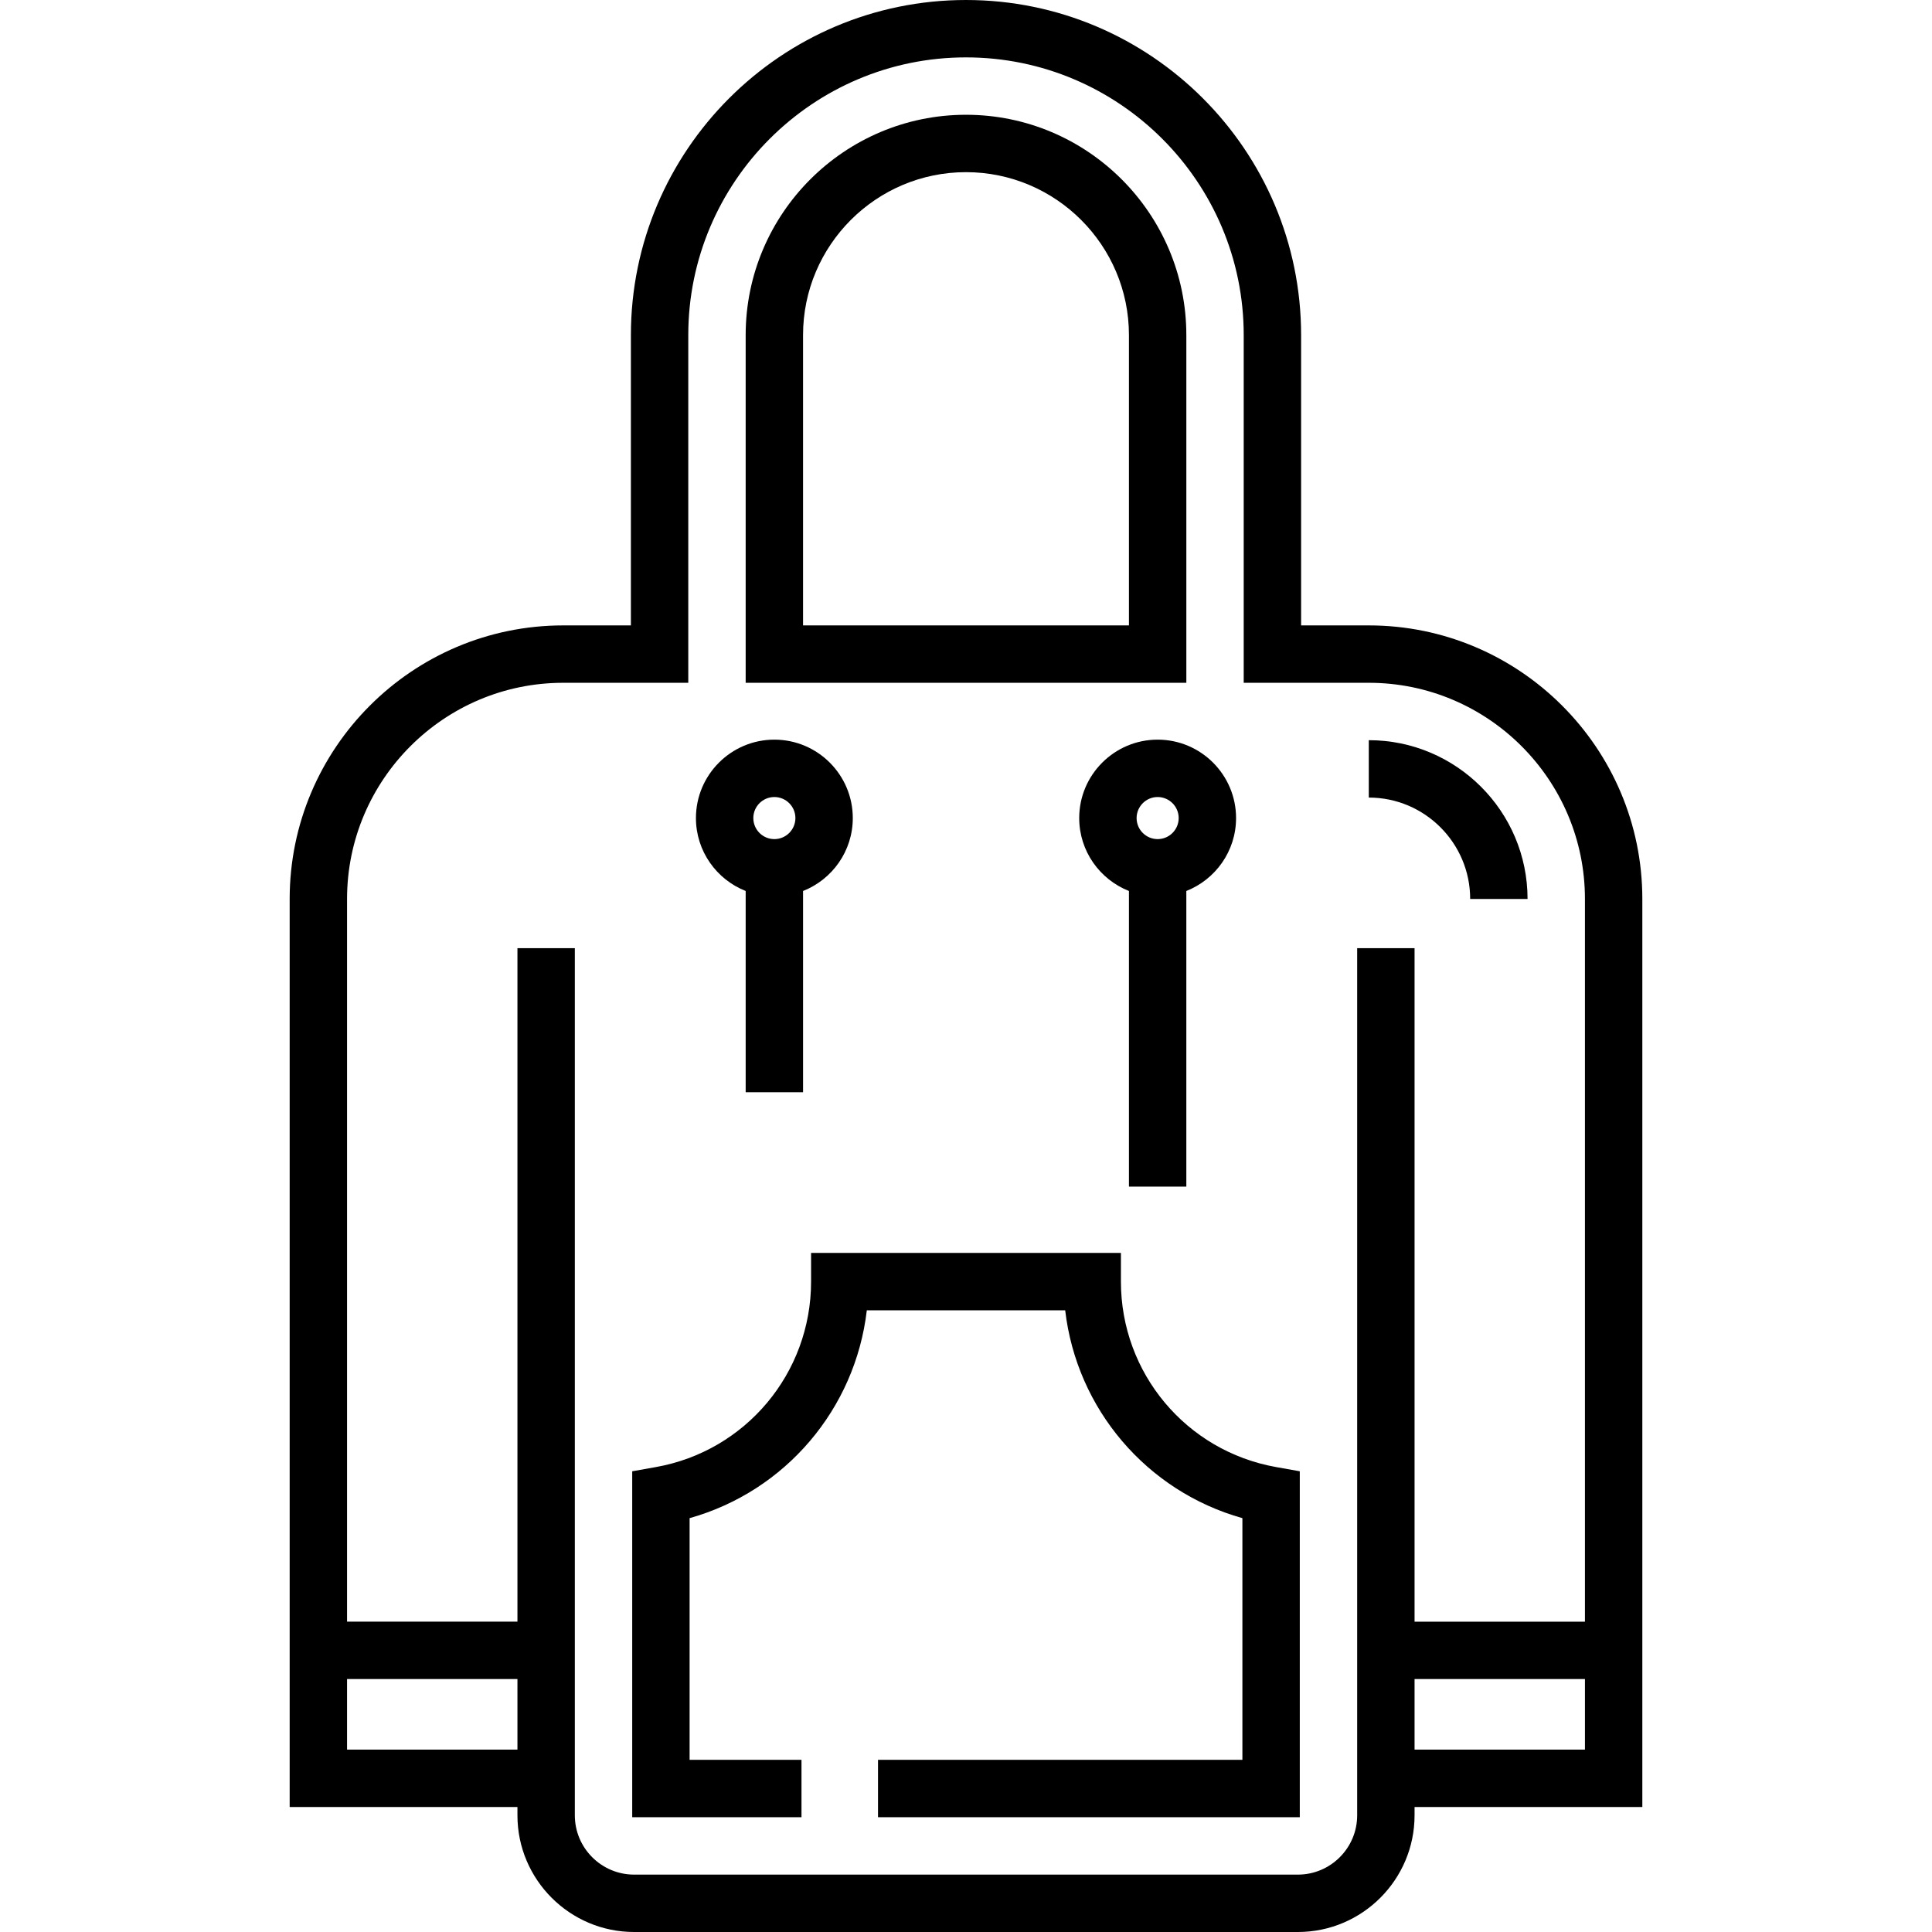
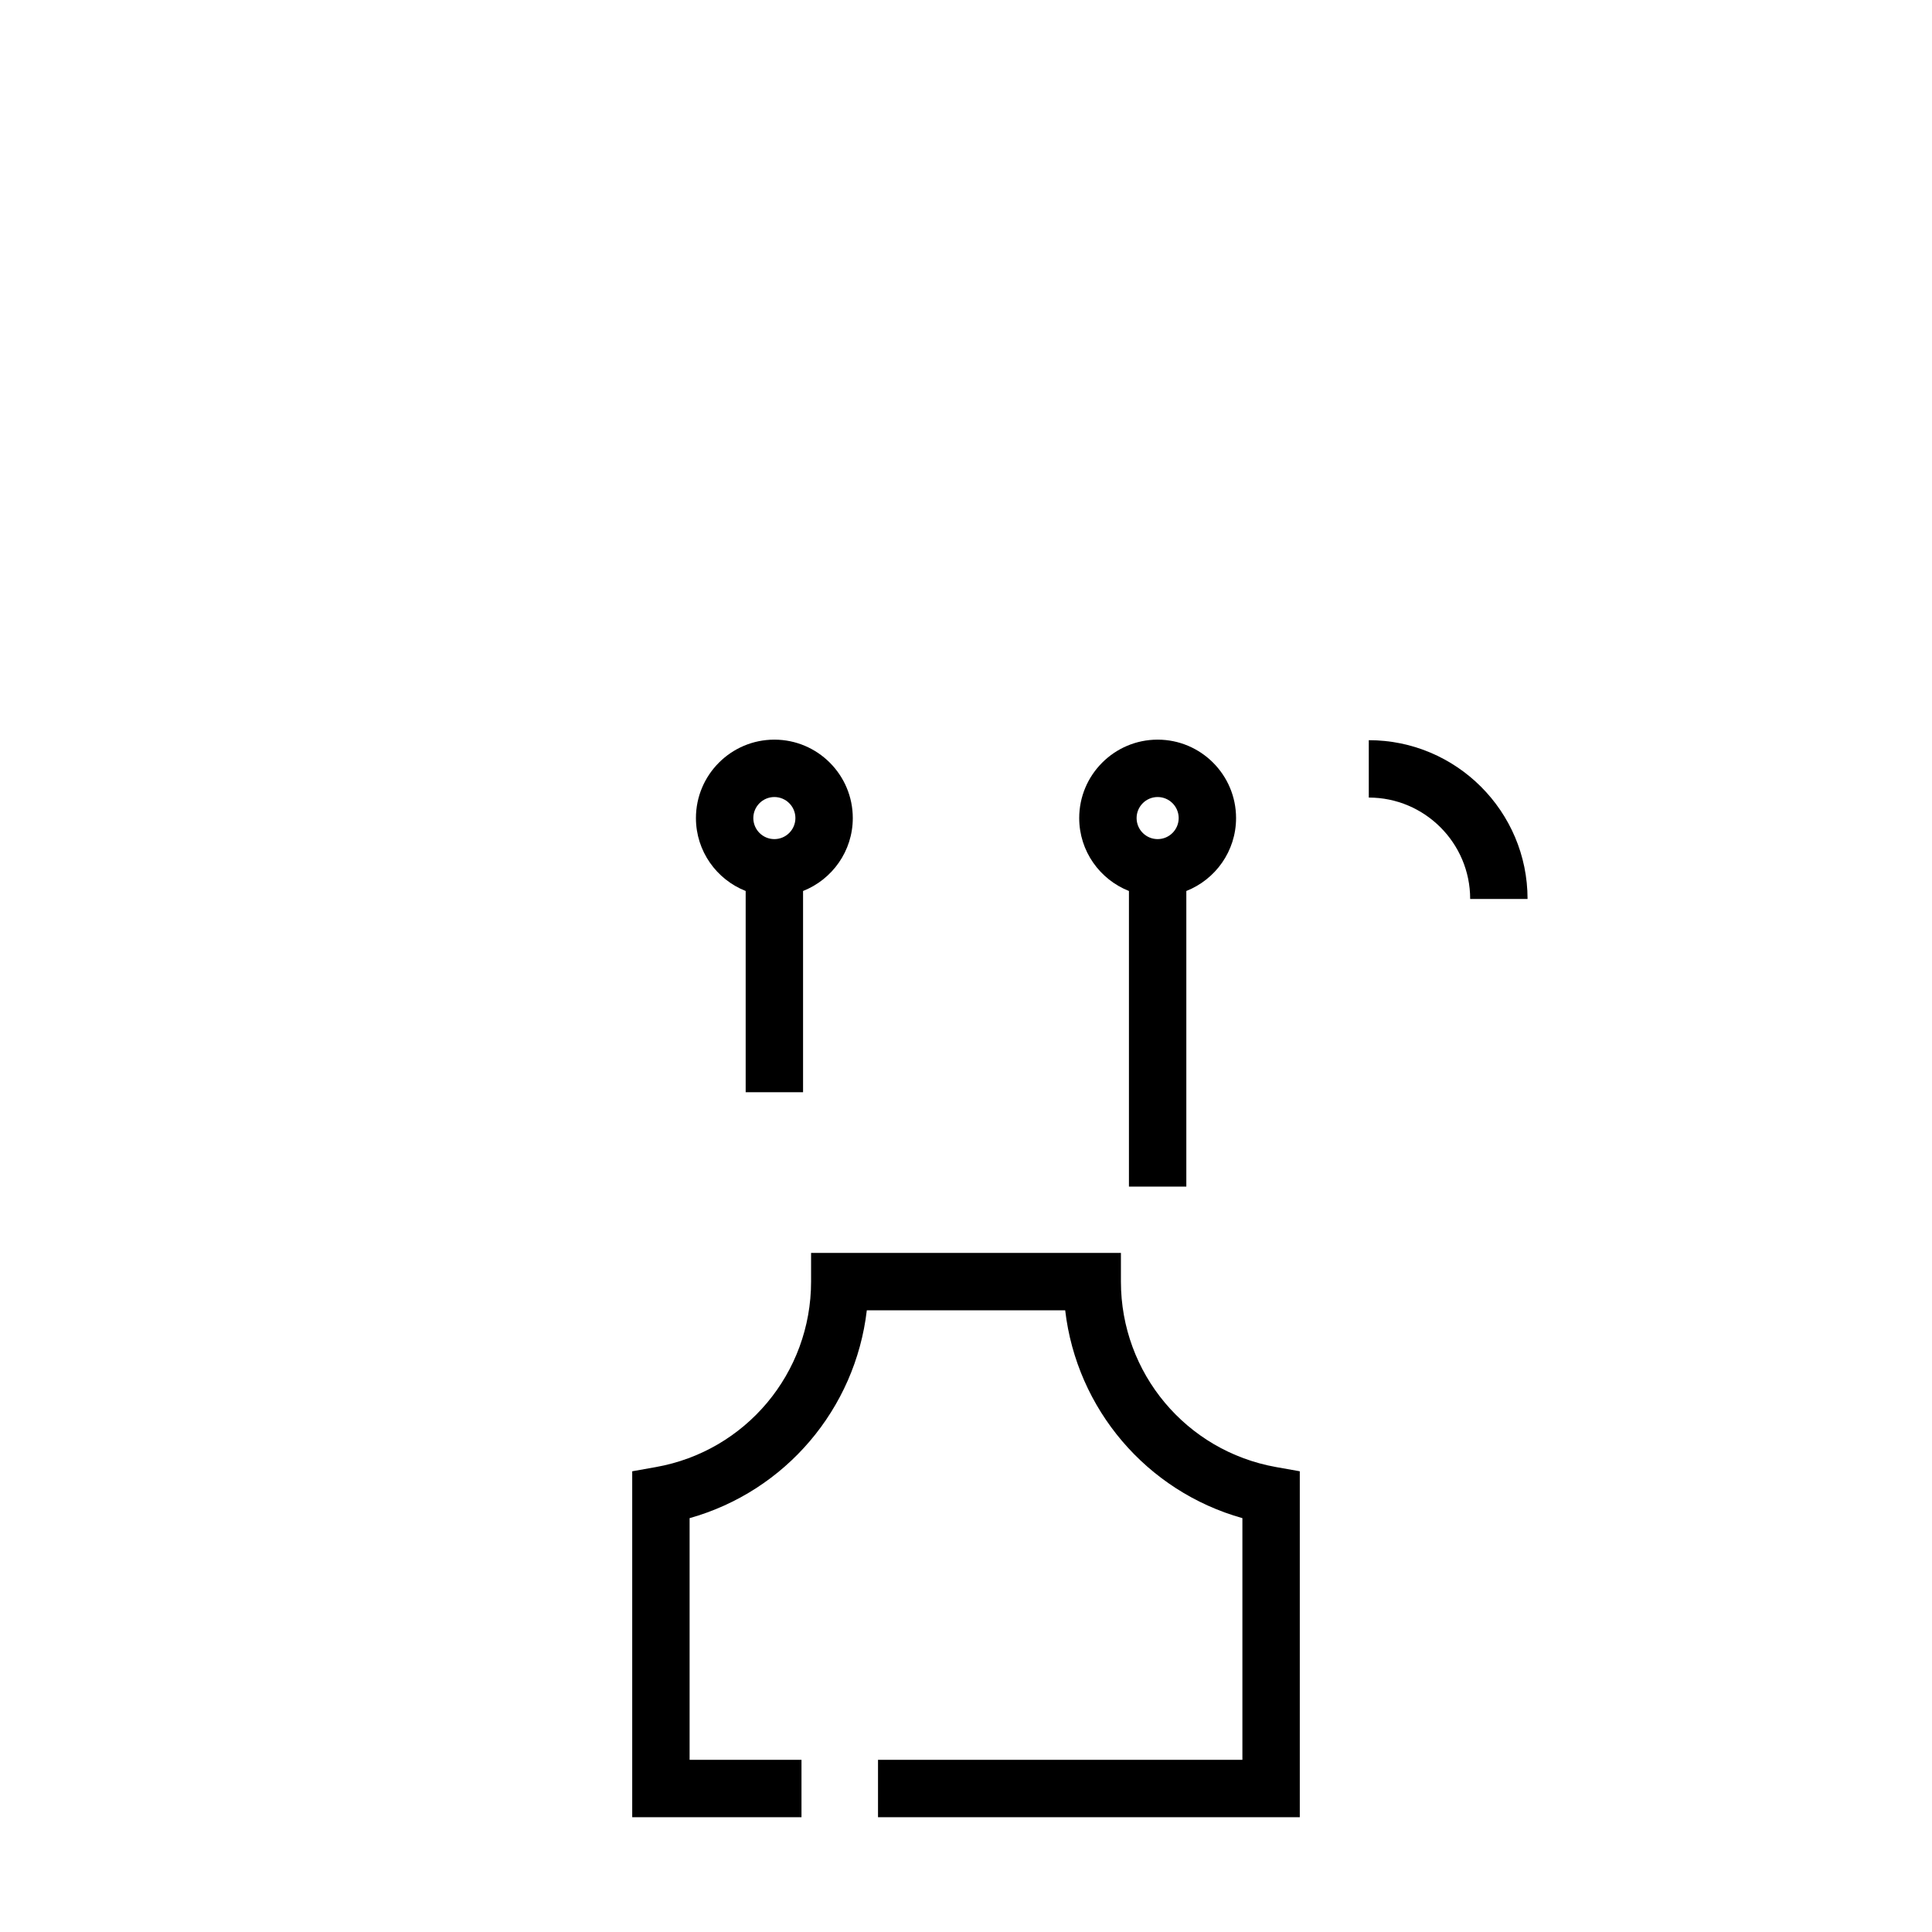
<svg xmlns="http://www.w3.org/2000/svg" version="1.1" id="Layer_1" x="0px" y="0px" viewBox="0 0 512 512" style="enable-background:new 0 0 512 512;" xml:space="preserve">
  <g>
    <g>
      <g>
-         <path d="M362.743,165.739h-17.937V88.806C344.806,39.839,304.967,0,256,0s-88.806,39.839-88.806,88.806v76.933h-17.937     c-39.972,0-72.491,32.52-72.491,72.491v191.529v15.208v33.914h60.362v2.197c0,17.05,13.872,30.923,30.923,30.923h175.899     c17.051,0,30.923-13.873,30.923-30.923v-2.197h60.362v-33.914v-15.208V238.23C435.234,198.259,402.715,165.739,362.743,165.739z      M137.128,447.501v16.171H91.973v-18.706h45.154V447.501z M420.027,463.672h-45.154v-18.706h45.154V463.672z M420.027,429.759     h-45.154V251.279h-15.208v178.479v7.604v41.518v2.197c0,8.665-7.049,15.715-15.715,15.715H168.051     c-8.665,0-15.715-7.049-15.715-15.715v-2.197v-31.379v-17.743V251.279h-15.208v178.479H91.973V238.23     c0-31.586,25.697-57.283,57.283-57.283h33.145V88.806c0-40.583,33.016-73.598,73.598-73.598s73.598,33.015,73.598,73.598v92.141     h33.145c31.586,0,57.283,25.697,57.283,57.283V429.759z" />
        <path d="M362.743,196.155v15.208c14.815,0,26.867,12.053,26.867,26.867h15.208C404.819,215.03,385.944,196.155,362.743,196.155z" />
-         <path d="M314.391,88.806h-0.001c0-32.196-26.194-58.39-58.39-58.39c-32.196,0-58.39,26.194-58.39,58.39v92.141h116.782V88.806z      M299.182,165.739h-86.366V88.806c0.001-23.812,19.373-43.182,43.183-43.182s43.182,19.371,43.182,43.182V165.739z" />
        <path d="M197.61,236.121v53.336h15.208v-53.336c7.706-3.044,13.18-10.549,13.18-19.324c0-11.461-9.323-20.784-20.784-20.784     s-20.784,9.323-20.784,20.784C184.43,225.572,189.903,233.078,197.61,236.121z M205.214,211.221c3.075,0,5.576,2.501,5.576,5.576     c0,3.075-2.501,5.576-5.576,5.576c-3.075,0-5.576-2.501-5.576-5.576C199.637,213.722,202.139,211.221,205.214,211.221z" />
        <path d="M286.002,216.797c0,8.775,5.474,16.28,13.18,19.324v78.345h15.208v-78.345c7.706-3.044,13.18-10.549,13.18-19.324     c0-11.461-9.323-20.784-20.784-20.784C295.326,196.013,286.002,205.336,286.002,216.797z M312.363,216.797     c0,3.075-2.501,5.576-5.576,5.576c-3.075,0-5.576-2.501-5.576-5.576c0-3.075,2.501-5.576,5.576-5.576     C309.861,211.221,312.363,213.722,312.363,216.797z" />
        <path d="M297.055,339.644v-7.604h-82.111v7.604c0,24.236-17.297,44.905-41.128,49.145l-6.273,1.116v91.679h44.86v-15.208h-29.652     v-64.051c25.392-7.135,43.922-28.932,46.962-55.078h52.573c3.04,26.146,21.57,47.943,46.962,55.078v64.051h-96.567v15.208     h111.776v-91.68l-6.273-1.116C314.353,384.549,297.055,363.88,297.055,339.644z" />
      </g>
    </g>
  </g>
  <g>
</g>
  <g>
</g>
  <g>
</g>
  <g>
</g>
  <g>
</g>
  <g>
</g>
  <g>
</g>
  <g>
</g>
  <g>
</g>
  <g>
</g>
  <g>
</g>
  <g>
</g>
  <g>
</g>
  <g>
</g>
  <g>
</g>
</svg>